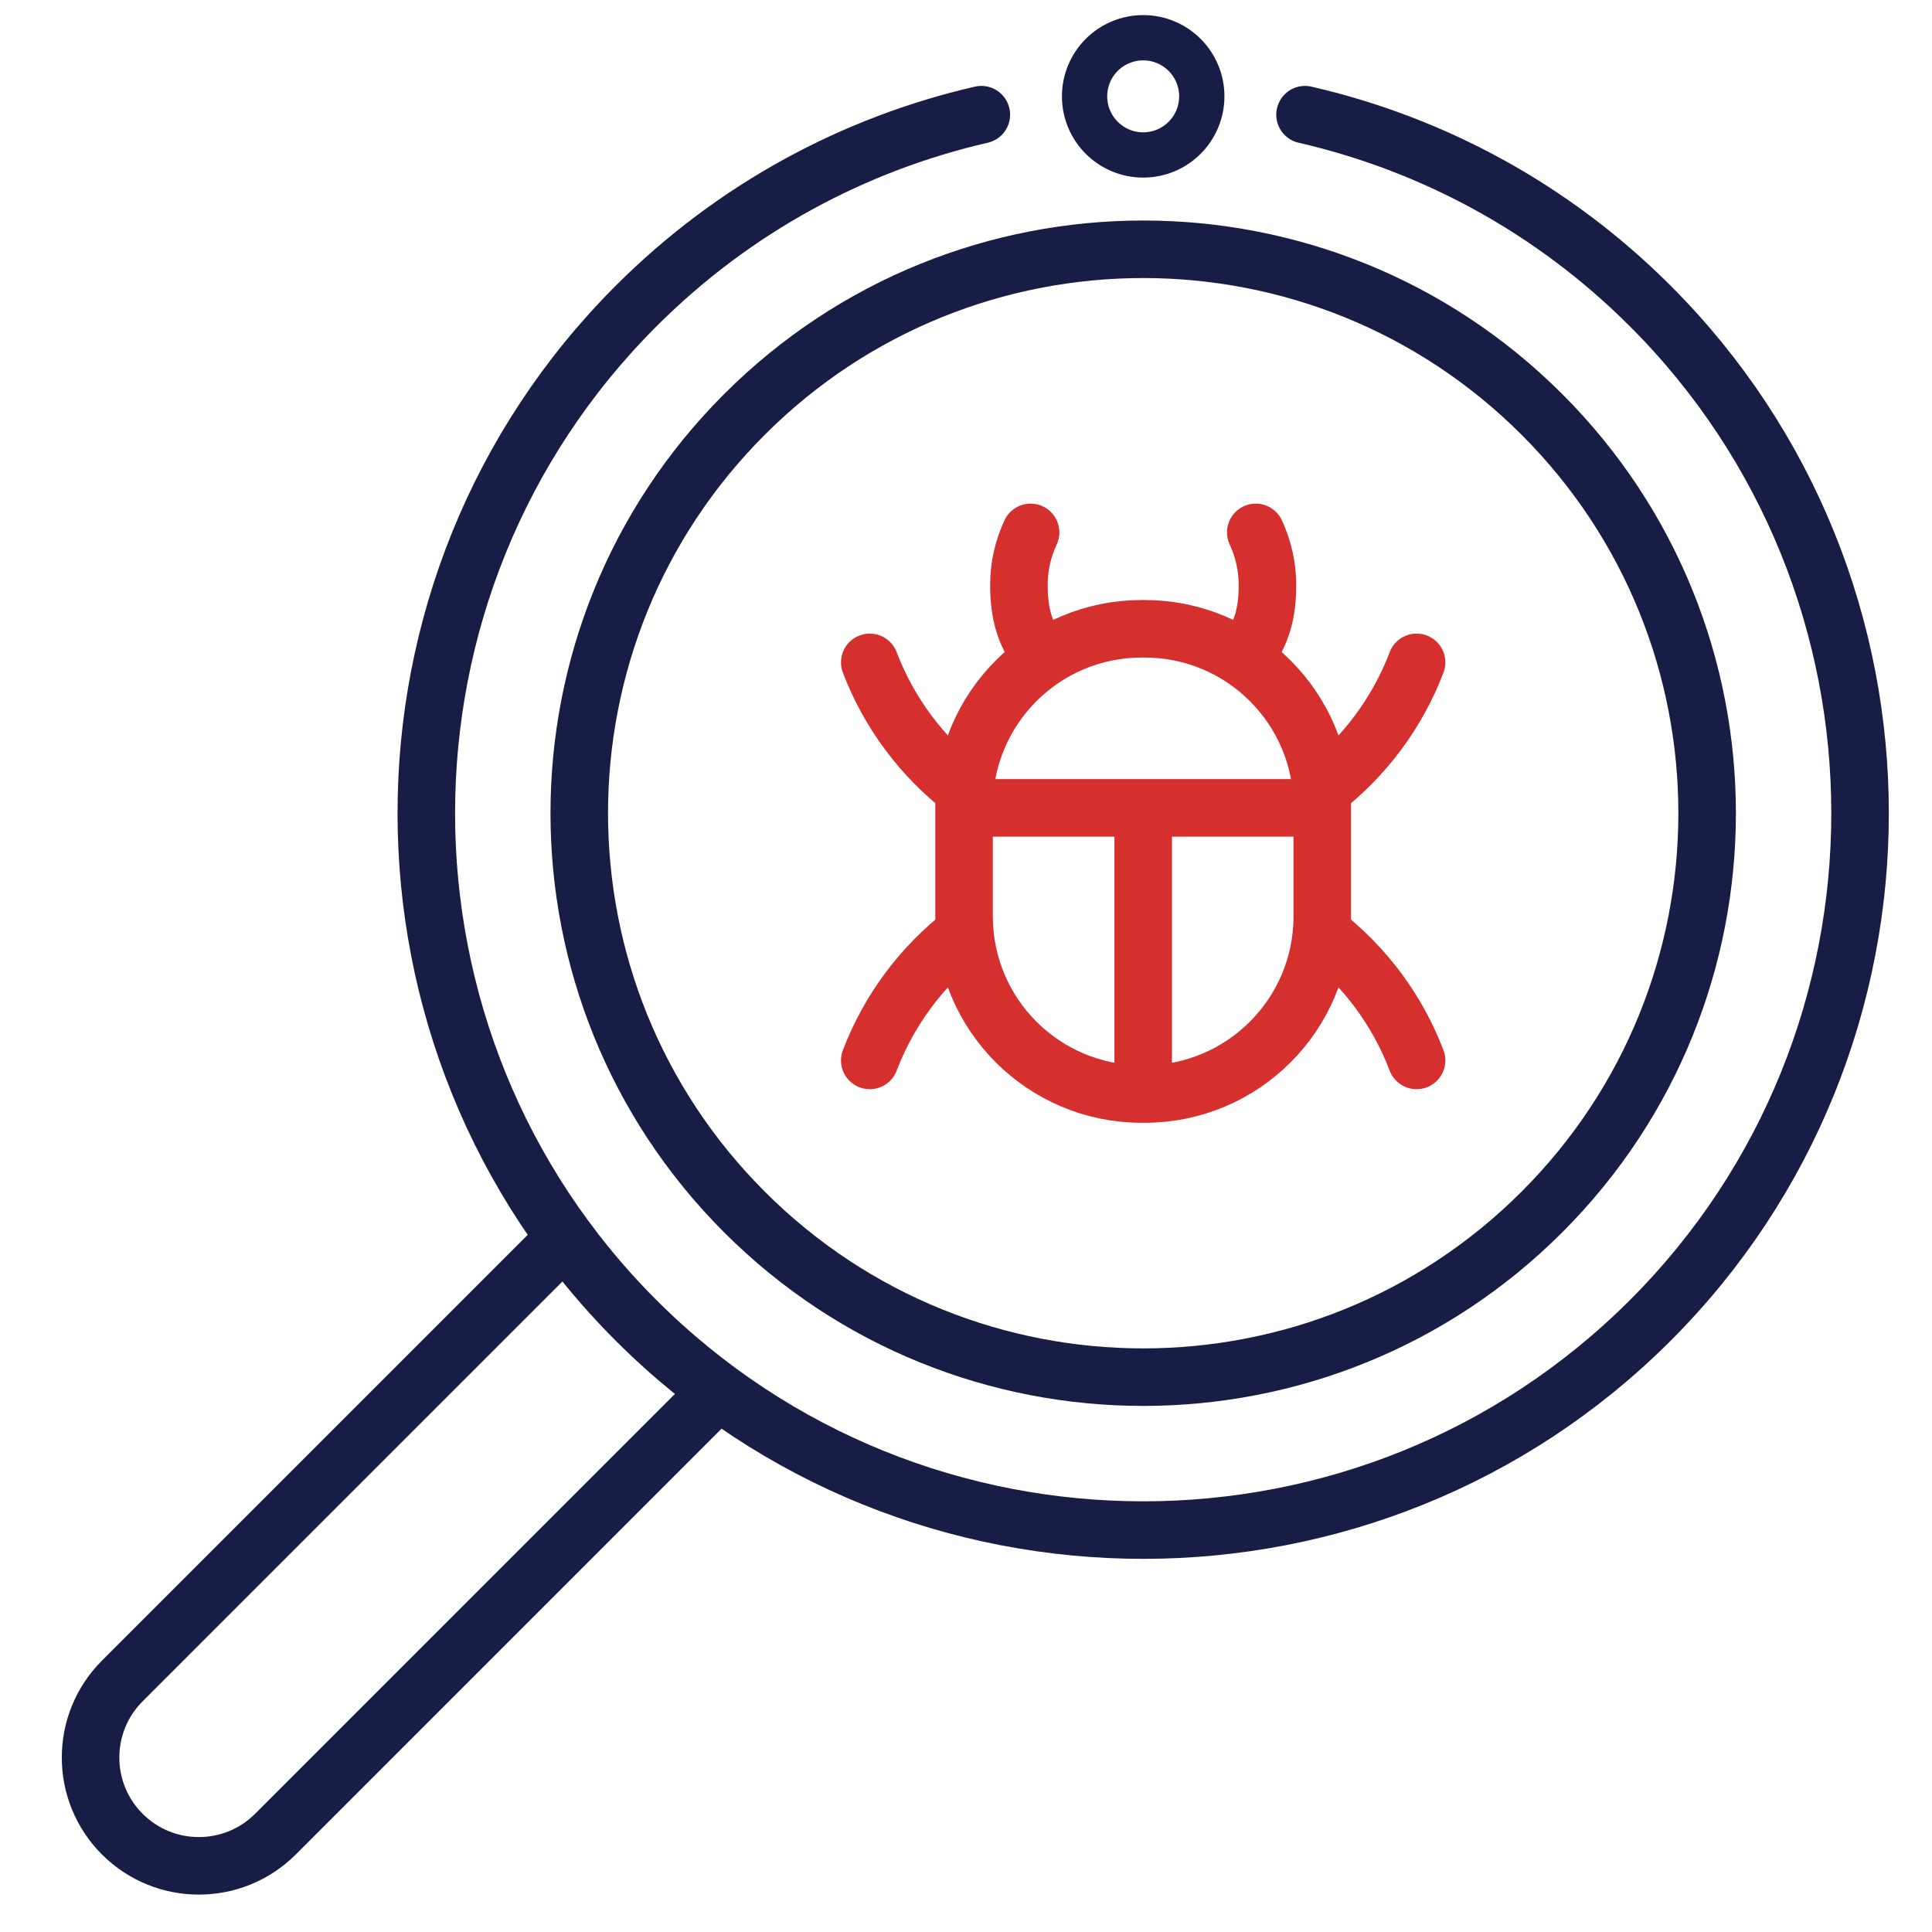
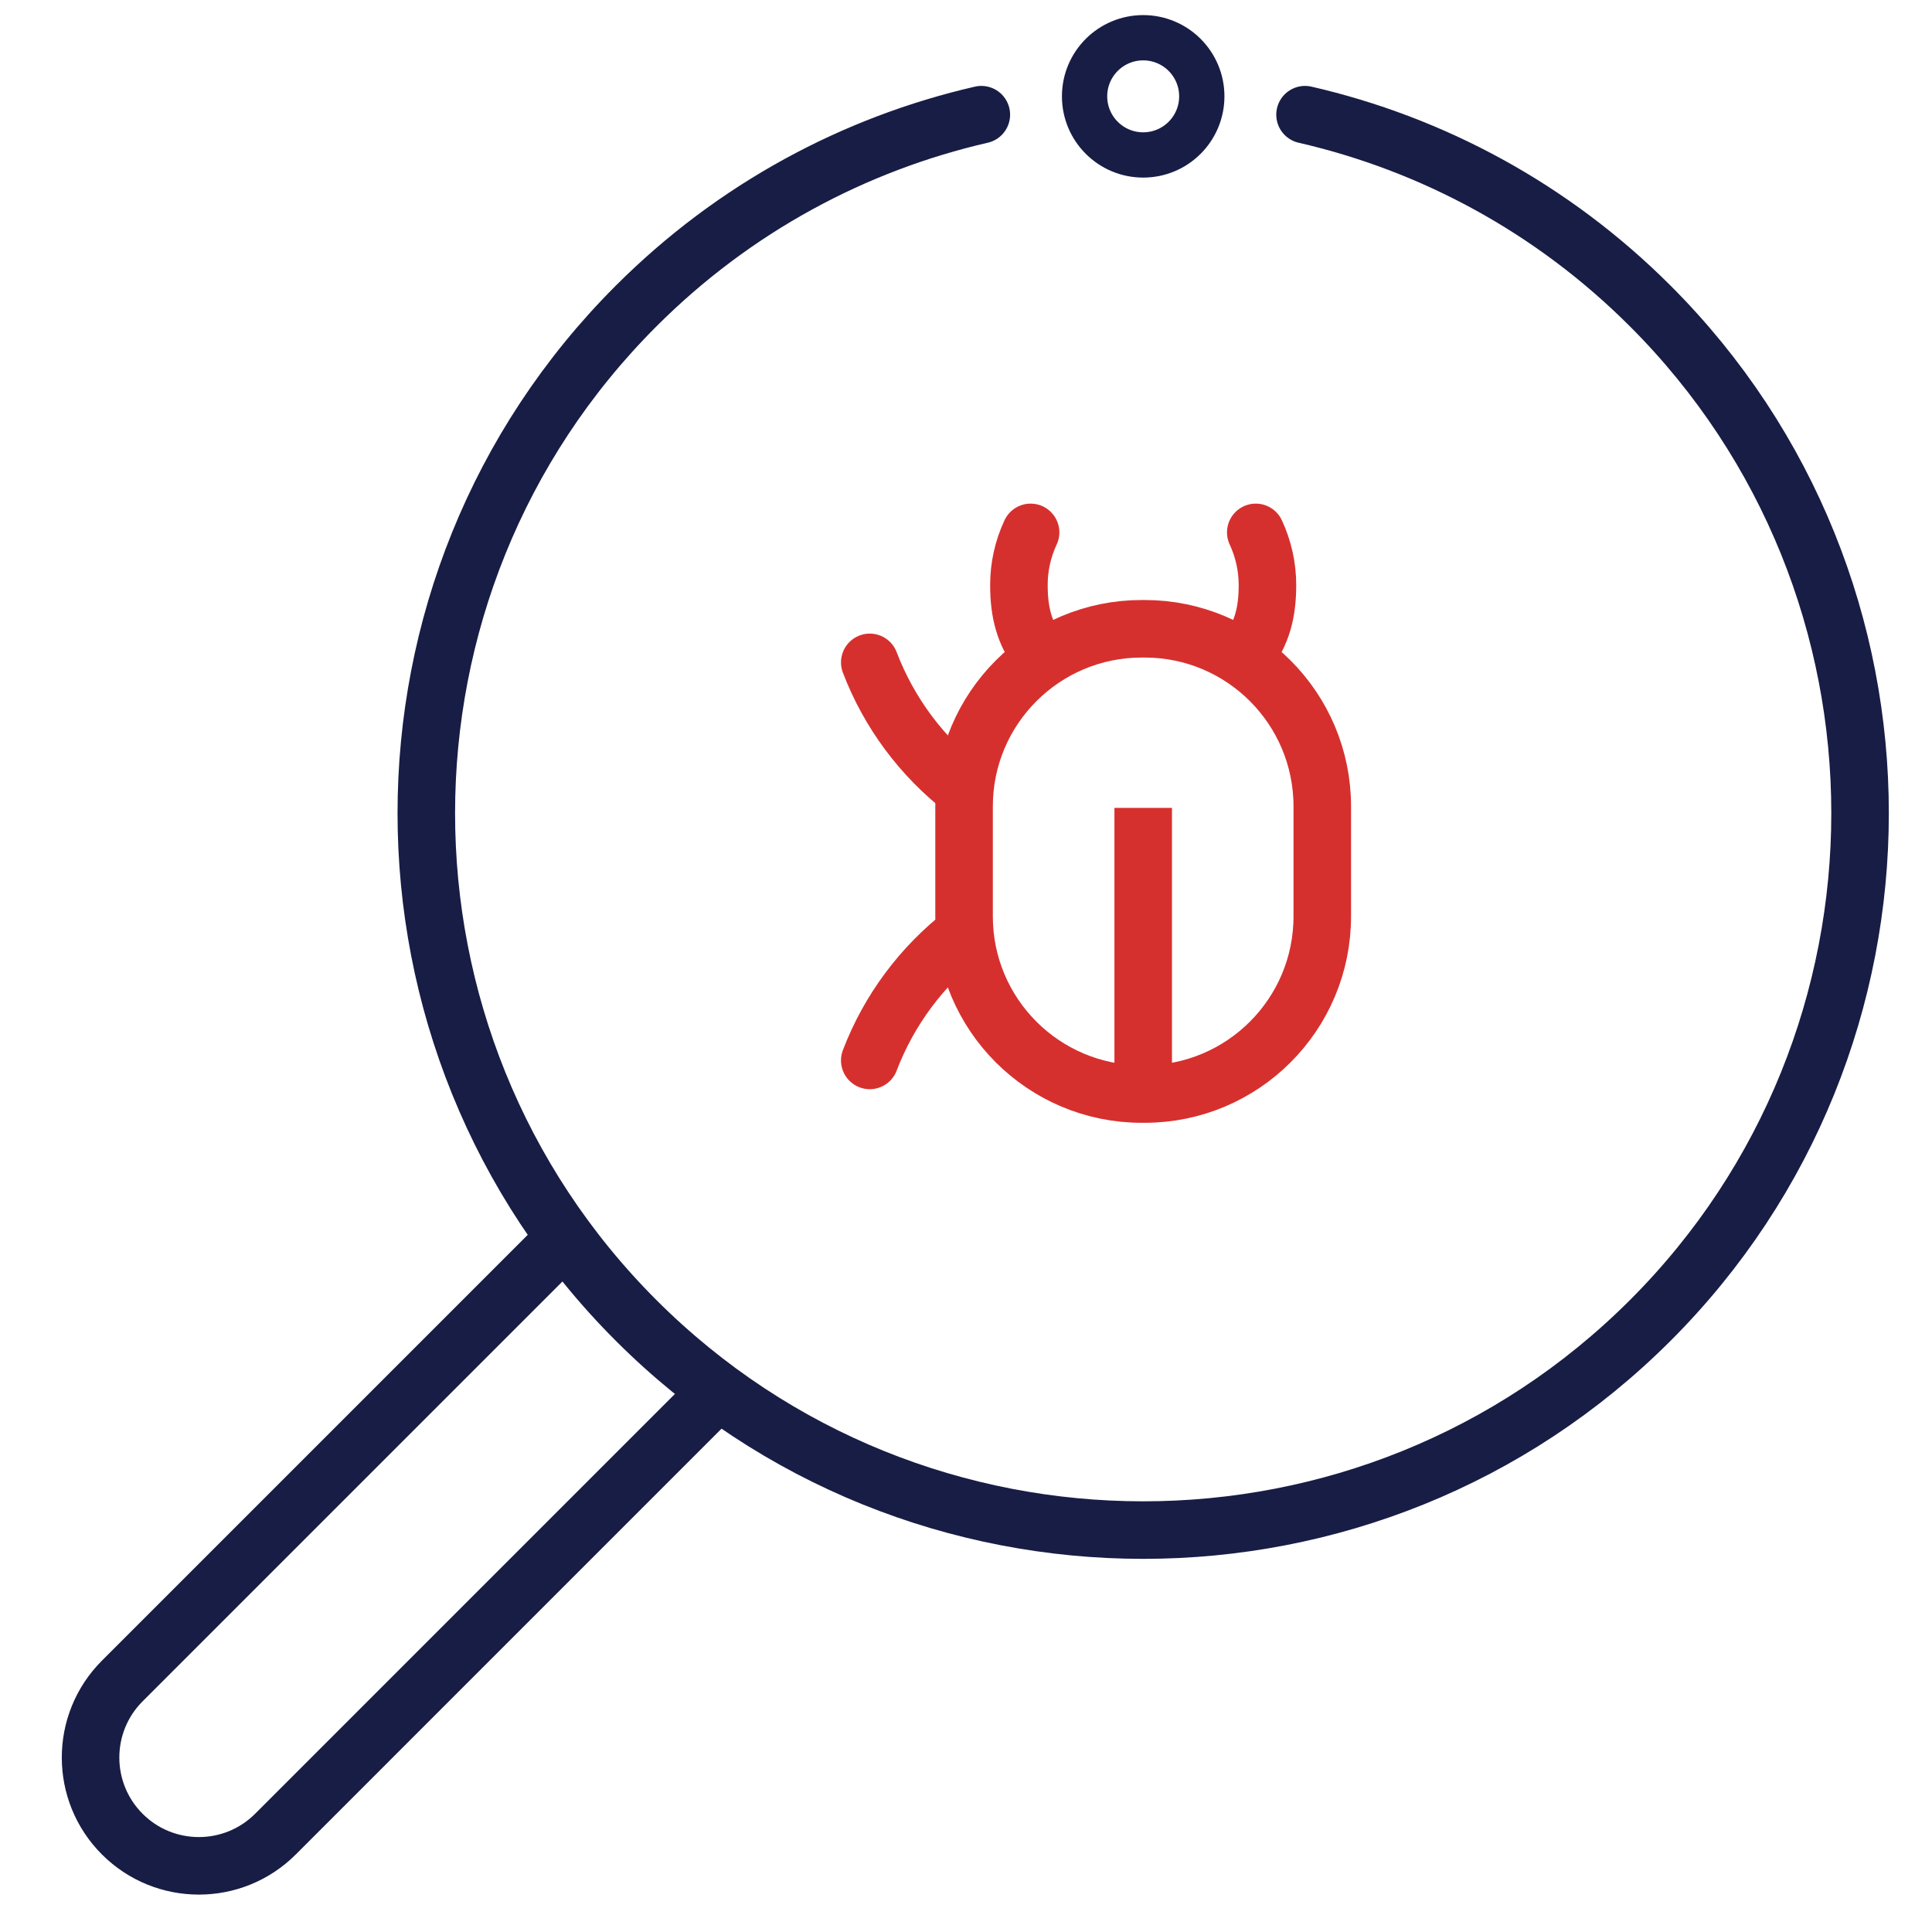
<svg xmlns="http://www.w3.org/2000/svg" width="64" height="64" viewBox="0 0 64 64" fill="none">
  <path d="M23.797 46.084L9.124 60.758C8.423 61.458 7.506 61.808 6.587 61.808C5.669 61.808 4.751 61.458 4.051 60.758C3.35 60.057 3 59.14 3 58.221C3 57.303 3.35 56.385 4.051 55.684L18.724 41.011" stroke="#181D45" stroke-width="1.906" stroke-miterlimit="10" stroke-linejoin="round" />
  <path d="M43.231 3.799C47.426 4.764 51.408 6.877 54.669 10.139C63.933 19.402 63.933 34.475 54.669 43.739C45.406 53.002 30.333 53.002 21.07 43.739C11.806 34.475 11.806 19.402 21.07 10.139C24.331 6.877 28.313 4.764 32.508 3.799" stroke="#181D45" stroke-width="1.906" stroke-miterlimit="10" stroke-linecap="round" stroke-linejoin="round" />
  <path d="M39.811 3.191C39.811 4.264 38.942 5.133 37.87 5.133C36.797 5.133 35.928 4.264 35.928 3.191C35.928 2.119 36.797 1.25 37.87 1.25C38.942 1.25 39.811 2.119 39.811 3.191Z" stroke="#181D45" stroke-width="1.5" />
-   <path d="M24.66 13.729C31.955 6.434 43.784 6.434 51.079 13.729C58.375 21.024 58.375 32.853 51.079 40.148C43.784 47.444 31.955 47.444 24.66 40.148C17.365 32.853 17.365 21.024 24.66 13.729Z" stroke="#181D45" stroke-width="1.906" stroke-miterlimit="10" stroke-linecap="round" stroke-linejoin="round" />
  <path d="M37.82 36.241H37.918C41.168 36.241 43.802 33.607 43.802 30.357V26.713C43.802 23.464 41.168 20.829 37.918 20.829H37.82C34.571 20.829 31.936 23.464 31.936 26.713V30.357C31.936 33.607 34.571 36.241 37.82 36.241Z" stroke="#d6302e" stroke-width="1.906" stroke-miterlimit="10" stroke-linecap="round" stroke-linejoin="round" />
-   <path d="M43.802 26.762H31.936" stroke="#d6302e" stroke-width="1.906" stroke-miterlimit="10" stroke-linejoin="round" />
  <path d="M37.87 36.241V26.762" stroke="#d6302e" stroke-width="1.906" stroke-miterlimit="10" stroke-linejoin="round" />
  <path d="M28.812 21.942C29.451 23.619 30.542 25.072 31.937 26.153" stroke="#d6302e" stroke-width="1.906" stroke-miterlimit="10" stroke-linecap="round" stroke-linejoin="round" />
  <path d="M28.812 35.128C29.451 33.452 30.542 31.999 31.937 30.918" stroke="#d6302e" stroke-width="1.906" stroke-miterlimit="10" stroke-linecap="round" stroke-linejoin="round" />
-   <path d="M46.926 21.942C46.288 23.619 45.197 25.072 43.802 26.153" stroke="#d6302e" stroke-width="1.906" stroke-miterlimit="10" stroke-linecap="round" stroke-linejoin="round" />
-   <path d="M46.926 35.128C46.288 33.452 45.197 31.999 43.802 30.918" stroke="#d6302e" stroke-width="1.906" stroke-miterlimit="10" stroke-linecap="round" stroke-linejoin="round" />
  <path d="M34.14 17.636C33.884 18.182 33.752 18.778 33.753 19.381C33.753 20.301 33.934 20.977 34.443 21.663" stroke="#d6302e" stroke-width="1.906" stroke-miterlimit="10" stroke-linecap="round" stroke-linejoin="round" />
  <path d="M41.295 21.662C41.805 20.977 41.986 20.3 41.986 19.381C41.986 18.778 41.854 18.182 41.599 17.636" stroke="#d6302e" stroke-width="1.906" stroke-miterlimit="10" stroke-linecap="round" stroke-linejoin="round" />
</svg>